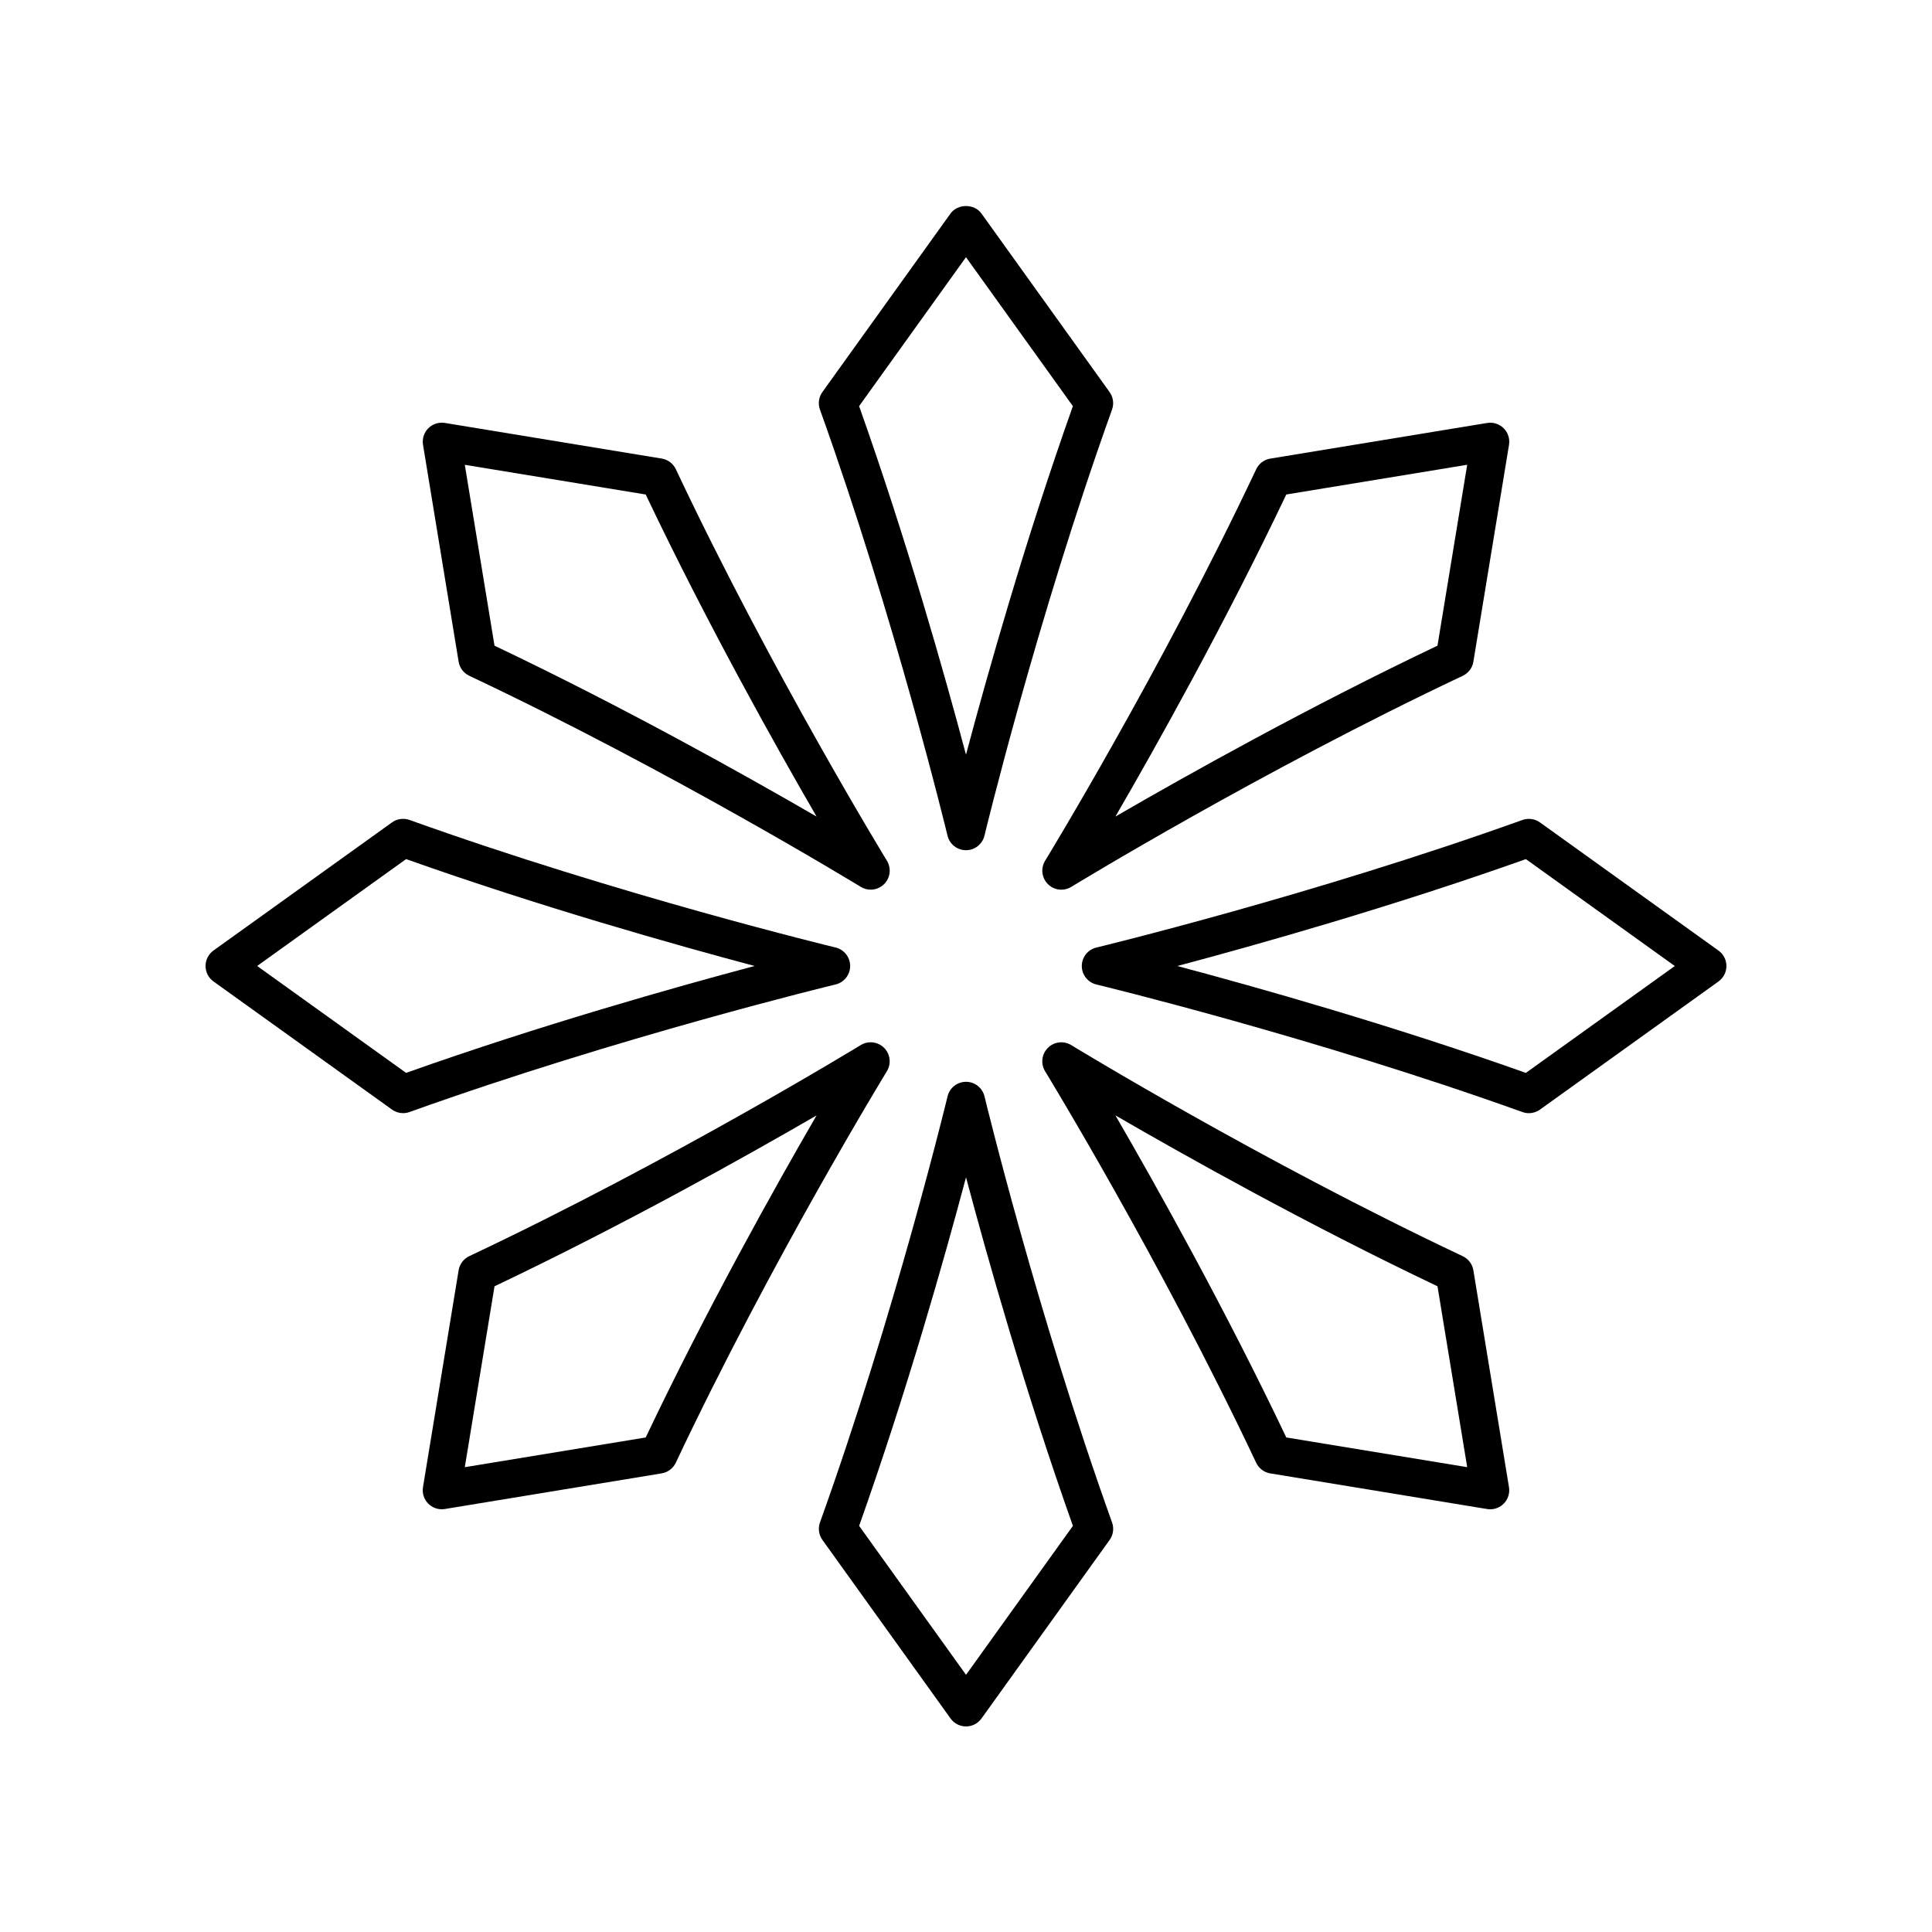
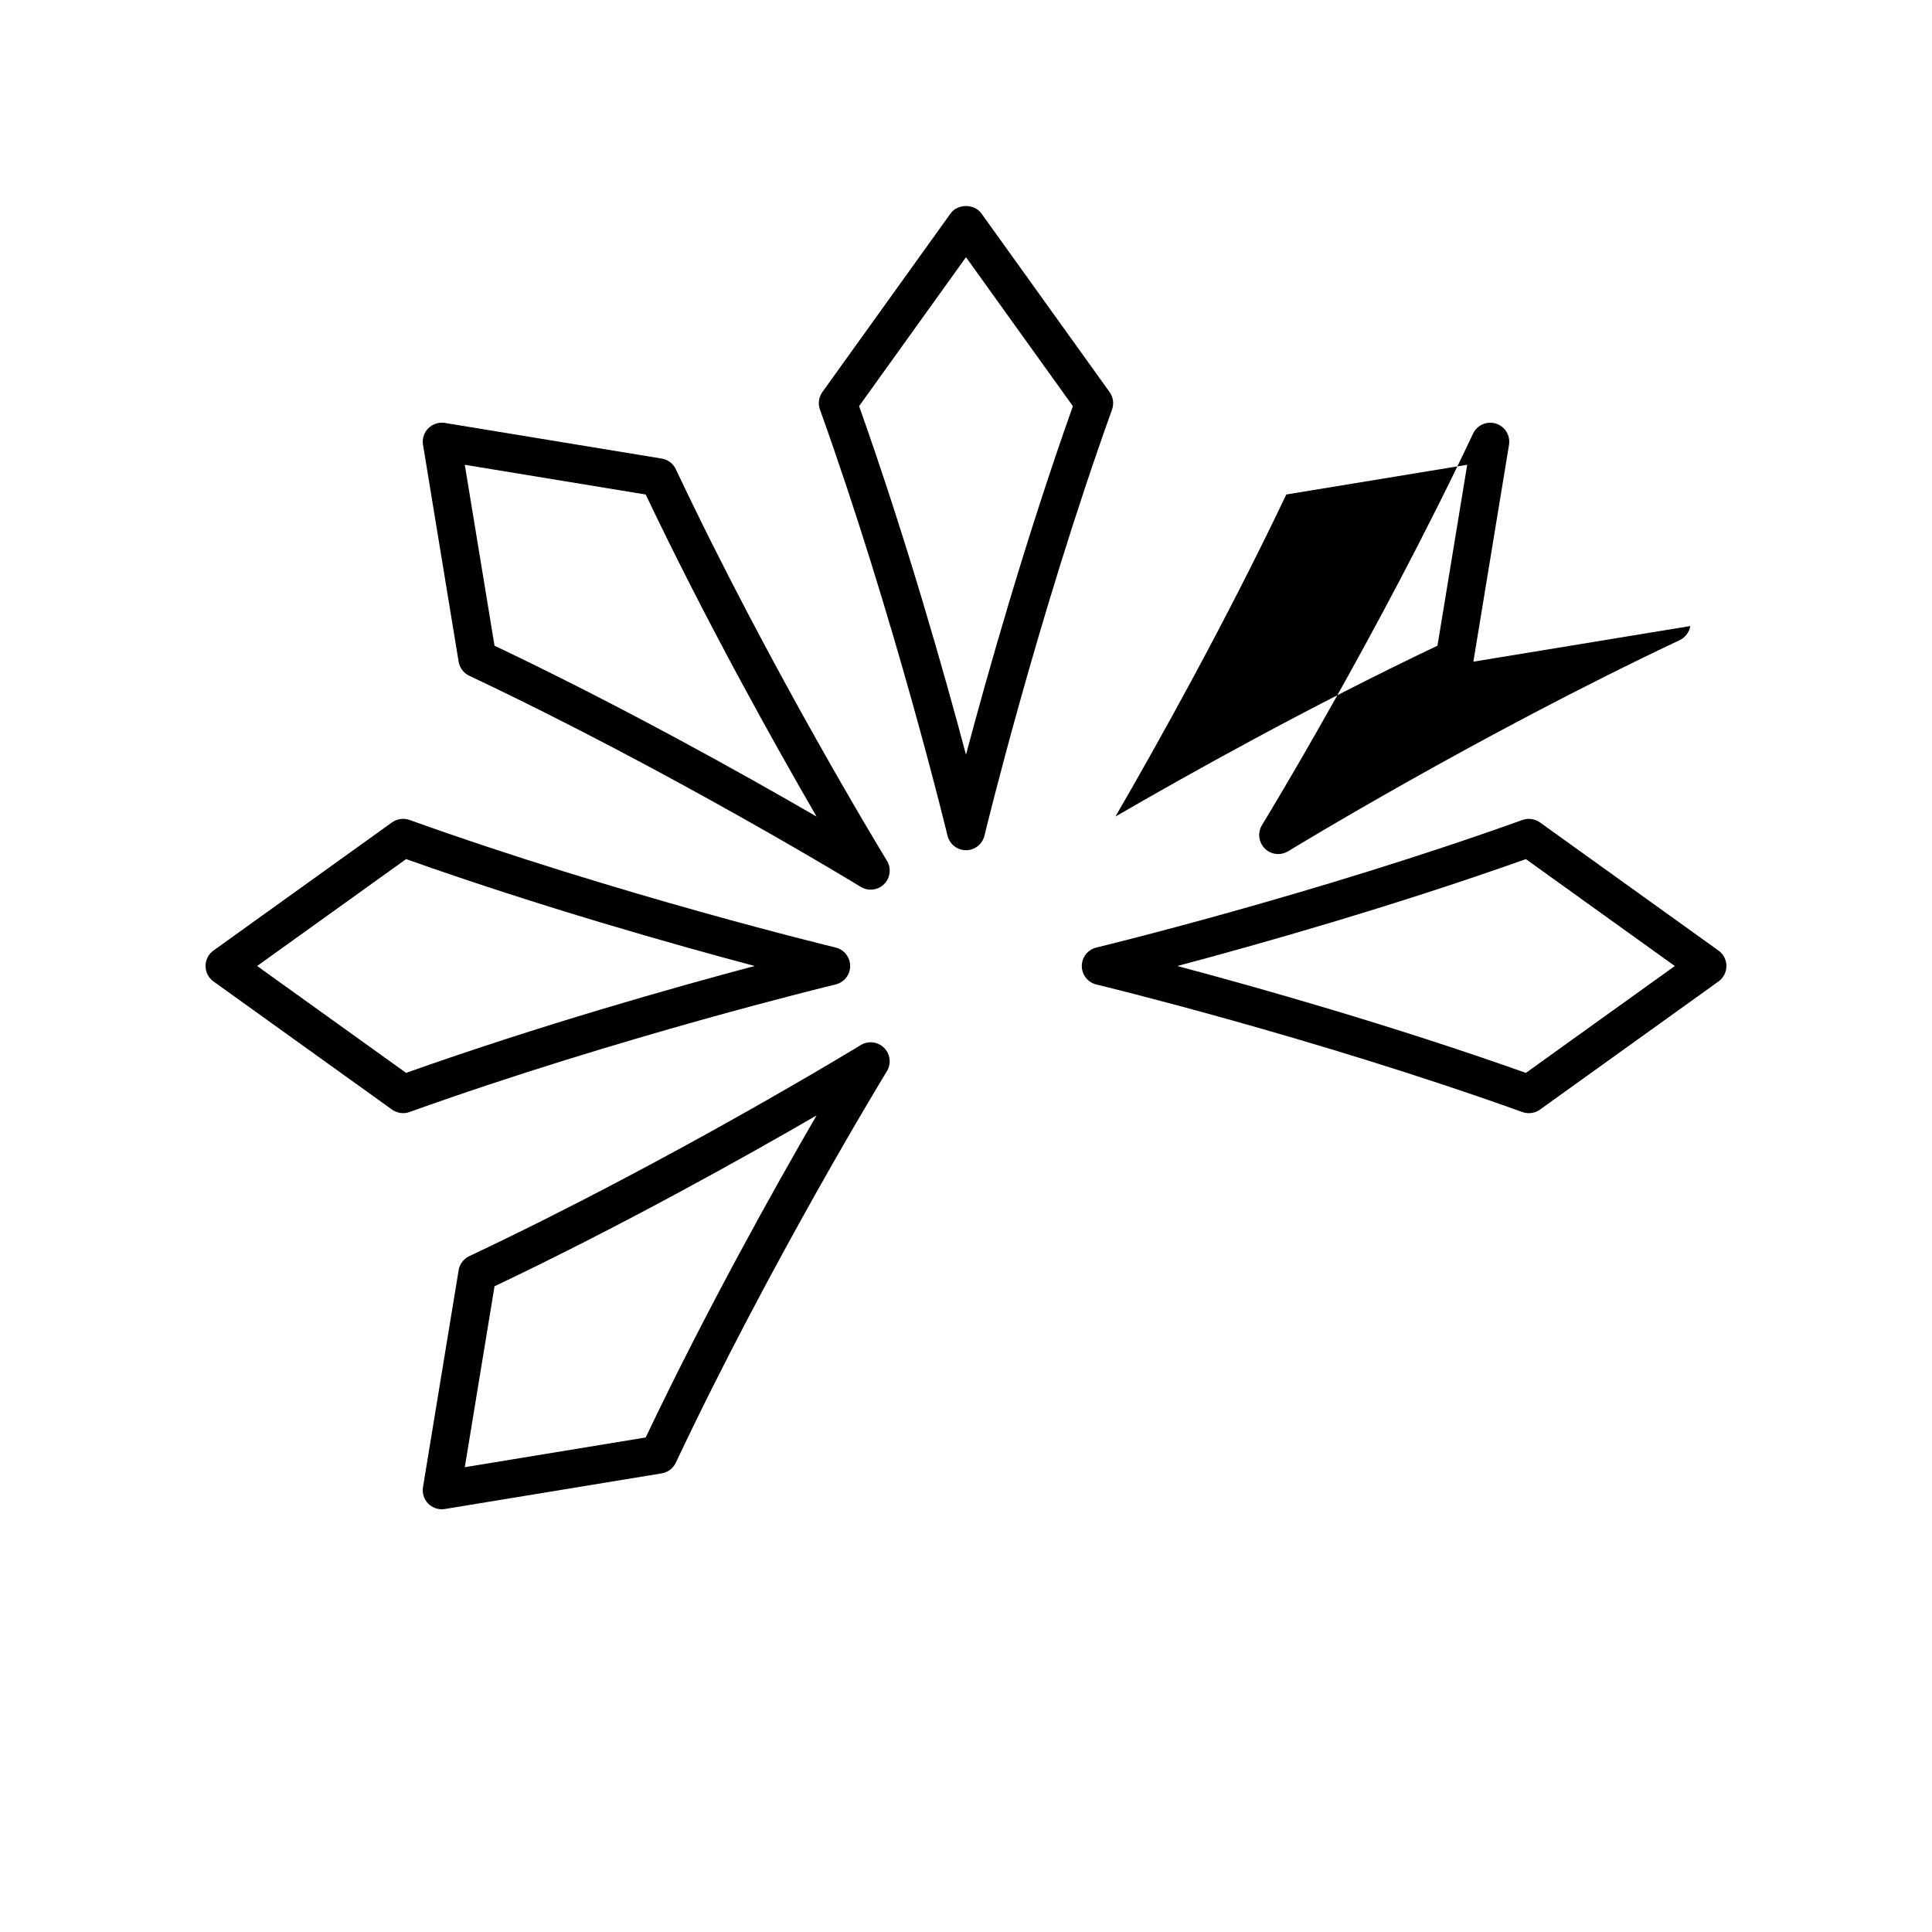
<svg xmlns="http://www.w3.org/2000/svg" fill="#000000" width="800px" height="800px" version="1.1" viewBox="144 144 512 512">
  <g>
    <path d="m395.1 365.45c0.543 2.266 2.566 3.863 4.898 3.863 2.328 0 4.356-1.598 4.898-3.863 0.137-0.566 13.816-57.203 33.805-112.91 0.559-1.559 0.316-3.293-0.648-4.641l-33.961-47.32c-1.895-2.637-6.293-2.637-8.188 0l-33.961 47.316c-0.965 1.344-1.207 3.078-0.648 4.641 19.984 55.711 33.664 112.35 33.805 112.91zm4.898-153.29 28.328 39.473c-12.664 35.637-22.723 71.301-28.328 92.367-5.606-21.07-15.664-56.734-28.328-92.371z" />
    <path d="m265.54 319.35c0.27 1.633 1.324 3.031 2.82 3.738 53.527 25.262 103.25 55.637 103.75 55.938 0.812 0.5 1.723 0.742 2.629 0.742 1.305 0 2.594-0.504 3.566-1.477 1.648-1.645 1.949-4.211 0.734-6.195-0.301-0.496-30.668-50.199-55.938-103.75-0.707-1.5-2.106-2.555-3.738-2.82l-57.473-9.445c-1.605-0.254-3.234 0.266-4.379 1.41-1.148 1.145-1.672 2.777-1.41 4.379zm49.578-44.301c16.25 34.156 34.348 66.488 45.285 85.352-18.863-10.938-51.191-29.039-85.352-45.285l-7.875-47.941z" />
    <path d="m200.57 404.09 47.316 33.961c0.867 0.621 1.898 0.945 2.938 0.945 0.574 0 1.148-0.098 1.703-0.297 55.711-19.988 112.35-33.668 112.91-33.805 2.266-0.543 3.863-2.566 3.863-4.898 0-2.328-1.598-4.356-3.863-4.898-0.566-0.137-57.203-13.816-112.91-33.805-1.555-0.547-3.293-0.316-4.641 0.648l-47.316 33.961c-1.316 0.945-2.098 2.469-2.098 4.094 0 1.621 0.781 3.144 2.098 4.094zm51.051-32.422c35.637 12.66 71.301 22.719 92.367 28.328-21.07 5.606-56.734 15.664-92.371 28.328l-39.469-28.328z" />
    <path d="m265.54 480.64-9.445 57.473c-0.262 1.602 0.262 3.234 1.41 4.379 0.953 0.953 2.234 1.477 3.562 1.477 0.27 0 0.543-0.023 0.816-0.066l57.473-9.445c1.633-0.27 3.031-1.324 3.738-2.82 25.262-53.527 55.637-103.25 55.938-103.75 1.219-1.984 0.914-4.547-0.734-6.195-1.645-1.645-4.207-1.945-6.195-0.734-0.496 0.301-50.199 30.668-103.75 55.938-1.492 0.711-2.551 2.109-2.816 3.742zm94.863-41.047c-10.938 18.863-29.039 51.191-45.285 85.352l-47.941 7.875 7.875-47.941c34.16-16.246 66.488-34.348 85.352-45.285z" />
-     <path d="m361.95 552.1 33.961 47.32c0.945 1.316 2.469 2.102 4.094 2.102s3.144-0.781 4.094-2.102l33.961-47.316c0.965-1.344 1.207-3.078 0.648-4.641-19.988-55.711-33.668-112.35-33.805-112.91-0.547-2.269-2.57-3.863-4.898-3.863s-4.356 1.598-4.898 3.863c-0.137 0.566-13.816 57.203-33.805 112.91-0.559 1.559-0.316 3.293 0.648 4.637zm38.055-96.098c5.606 21.07 15.664 56.734 28.328 92.371l-28.328 39.469-28.328-39.473c12.66-35.637 22.719-71.297 28.328-92.367z" />
-     <path d="m534.46 480.64c-0.27-1.633-1.324-3.031-2.82-3.738-53.527-25.262-103.25-55.637-103.75-55.938-1.988-1.219-4.555-0.914-6.195 0.734-1.648 1.645-1.949 4.211-0.734 6.195 0.301 0.496 30.668 50.199 55.938 103.75 0.707 1.5 2.106 2.555 3.738 2.82l57.473 9.445c0.273 0.043 0.547 0.066 0.816 0.066 1.324 0 2.609-0.523 3.562-1.477 1.148-1.145 1.672-2.777 1.41-4.379zm-49.578 44.301c-16.25-34.156-34.348-66.488-45.285-85.352 18.863 10.938 51.191 29.039 85.352 45.285l7.875 47.941z" />
    <path d="m599.42 395.91-47.316-33.961c-1.344-0.965-3.078-1.199-4.641-0.648-55.711 19.988-112.35 33.668-112.91 33.805-2.269 0.543-3.863 2.566-3.863 4.898 0 2.328 1.598 4.356 3.863 4.898 0.566 0.137 57.203 13.816 112.91 33.805 0.555 0.195 1.129 0.297 1.703 0.297 1.039 0 2.07-0.32 2.938-0.945l47.316-33.961c1.316-0.949 2.102-2.473 2.102-4.094 0-1.625-0.785-3.148-2.102-4.094zm-51.047 32.418c-35.641-12.66-71.301-22.719-92.371-28.324 21.07-5.606 56.734-15.664 92.371-28.328l39.469 28.328z" />
-     <path d="m534.46 319.35 9.445-57.473c0.262-1.602-0.262-3.234-1.41-4.379-1.145-1.145-2.773-1.664-4.379-1.41l-57.473 9.445c-1.633 0.27-3.031 1.324-3.738 2.82-25.262 53.527-55.637 103.25-55.938 103.75-1.219 1.984-0.914 4.547 0.734 6.195 0.973 0.973 2.262 1.477 3.566 1.477 0.906 0 1.816-0.242 2.629-0.742 0.496-0.301 50.199-30.668 103.75-55.938 1.496-0.707 2.551-2.109 2.816-3.742zm-94.863 41.047c10.938-18.863 29.039-51.191 45.285-85.352l47.941-7.875-7.875 47.941c-34.16 16.25-66.488 34.348-85.352 45.285z" />
+     <path d="m534.46 319.35 9.445-57.473c0.262-1.602-0.262-3.234-1.41-4.379-1.145-1.145-2.773-1.664-4.379-1.41c-1.633 0.27-3.031 1.324-3.738 2.82-25.262 53.527-55.637 103.25-55.938 103.75-1.219 1.984-0.914 4.547 0.734 6.195 0.973 0.973 2.262 1.477 3.566 1.477 0.906 0 1.816-0.242 2.629-0.742 0.496-0.301 50.199-30.668 103.75-55.938 1.496-0.707 2.551-2.109 2.816-3.742zm-94.863 41.047c10.938-18.863 29.039-51.191 45.285-85.352l47.941-7.875-7.875 47.941c-34.16 16.25-66.488 34.348-85.352 45.285z" />
  </g>
</svg>